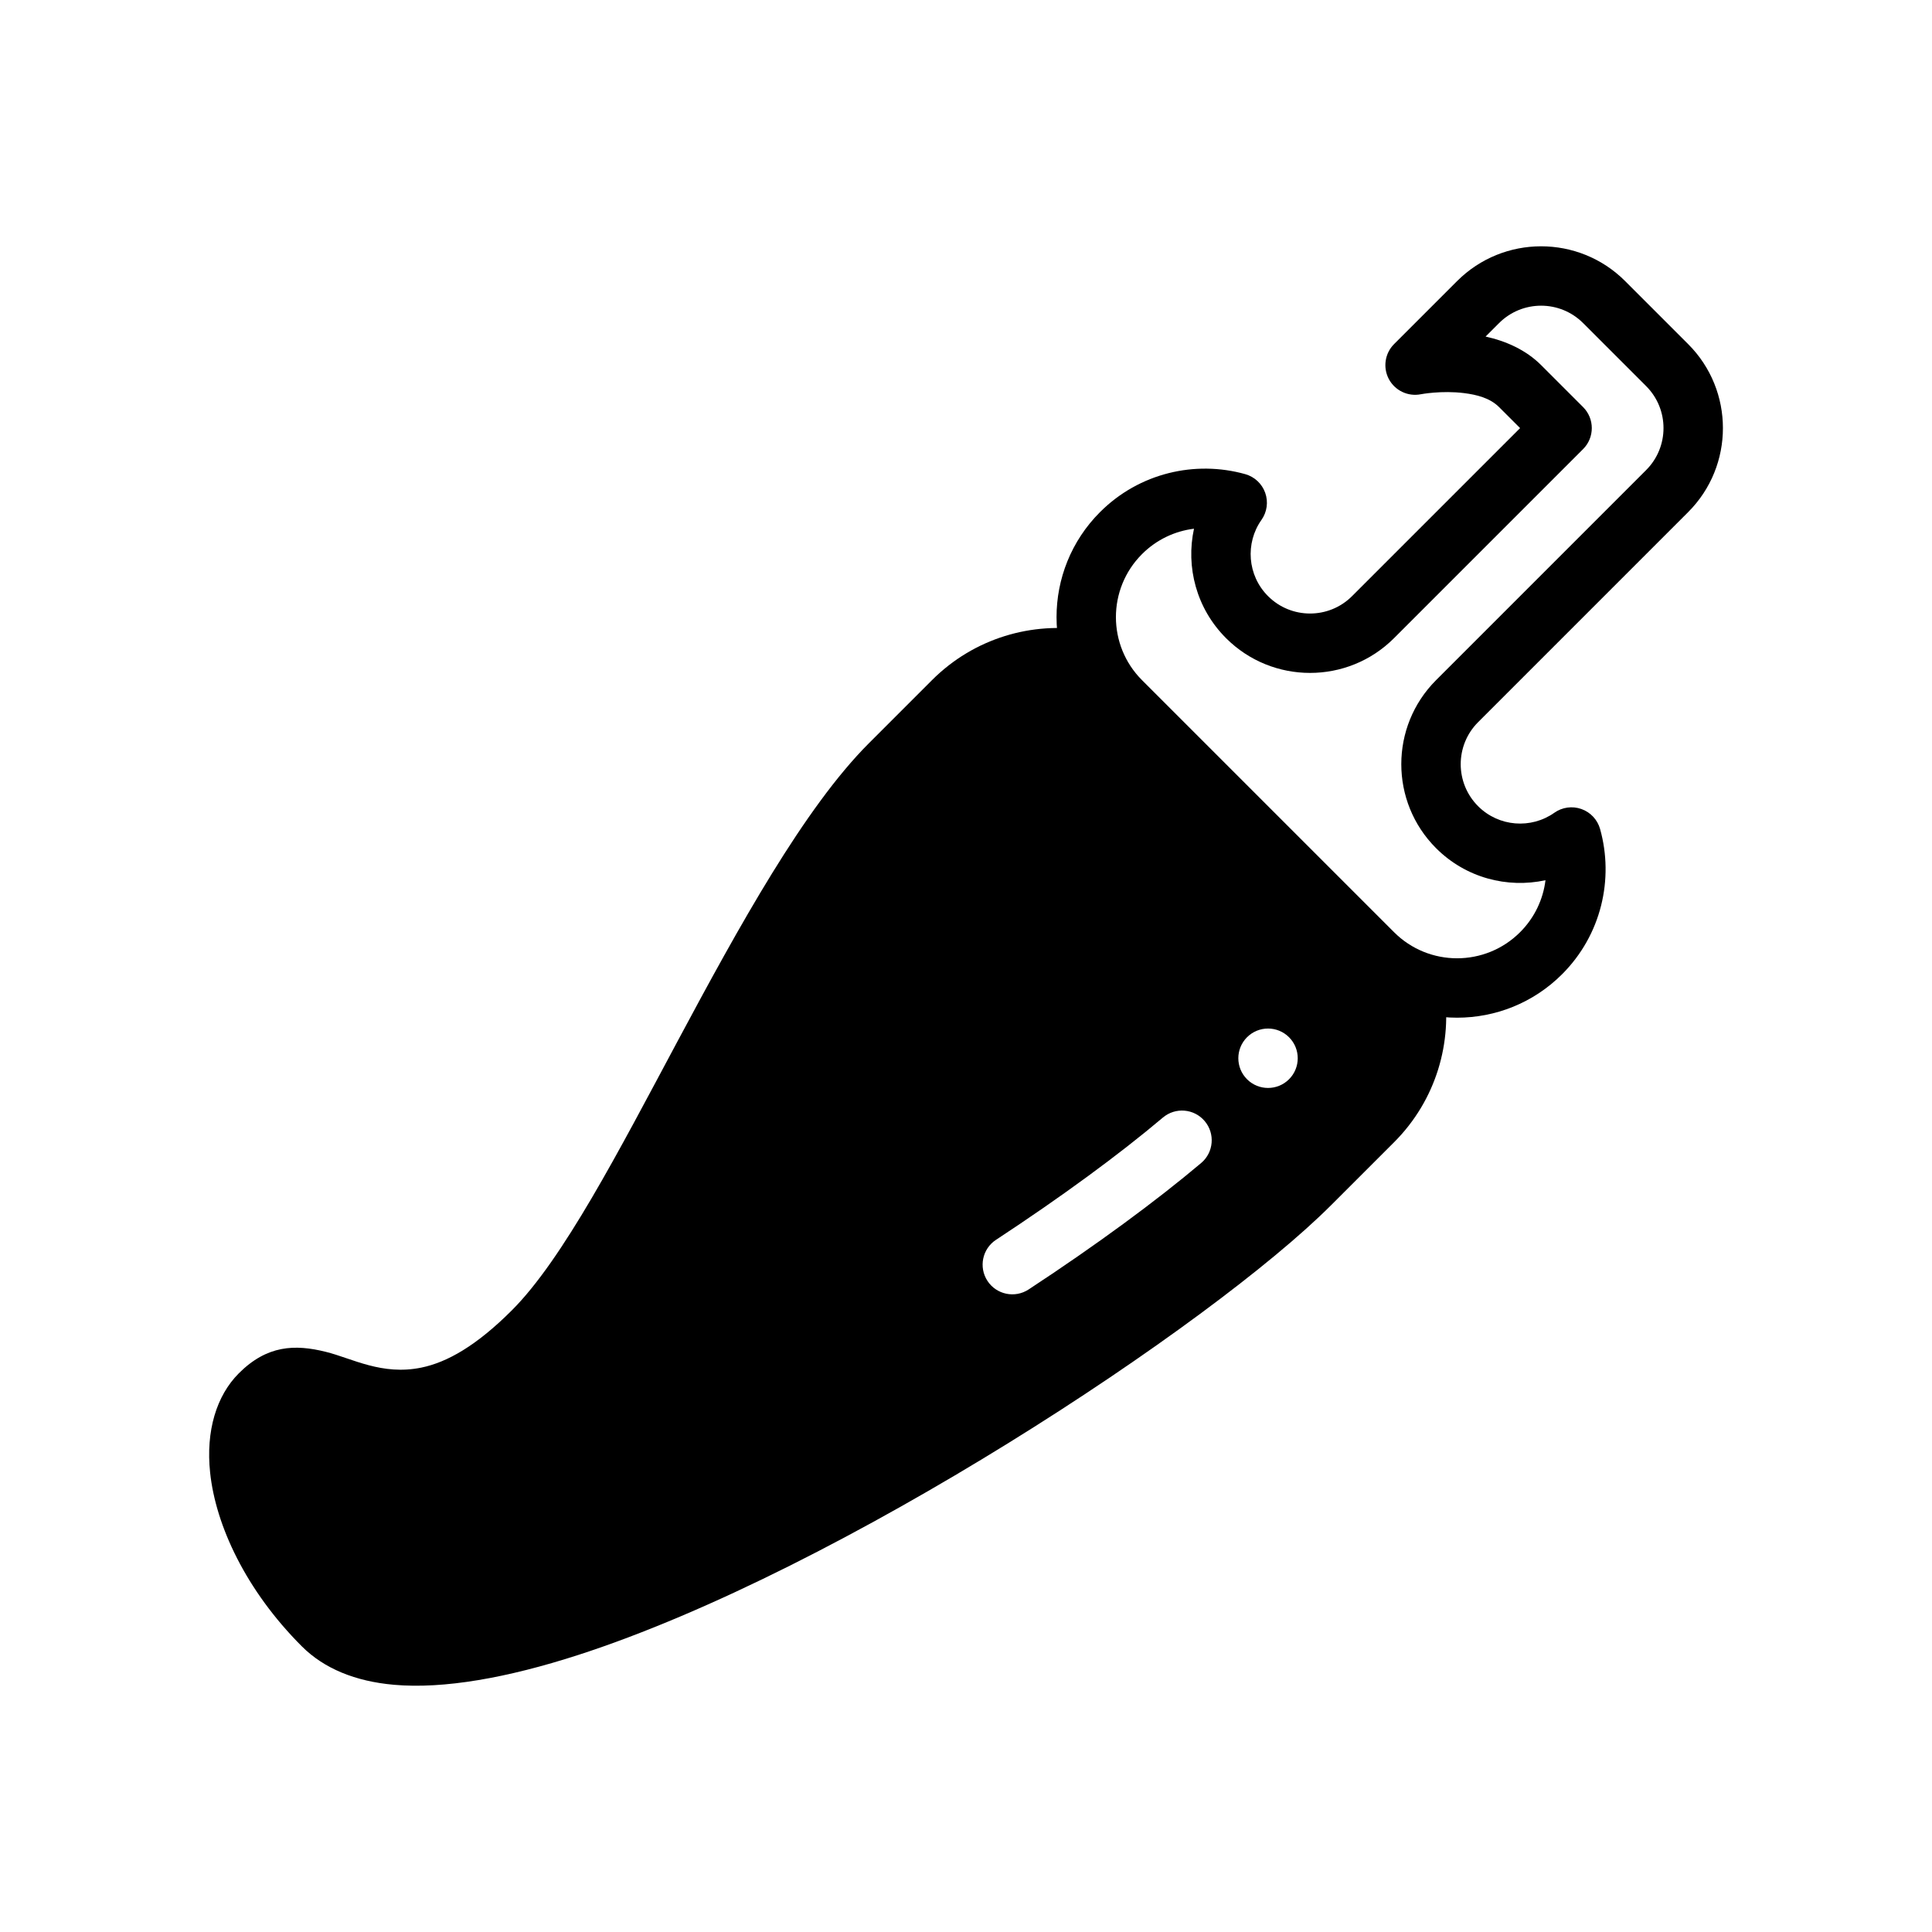
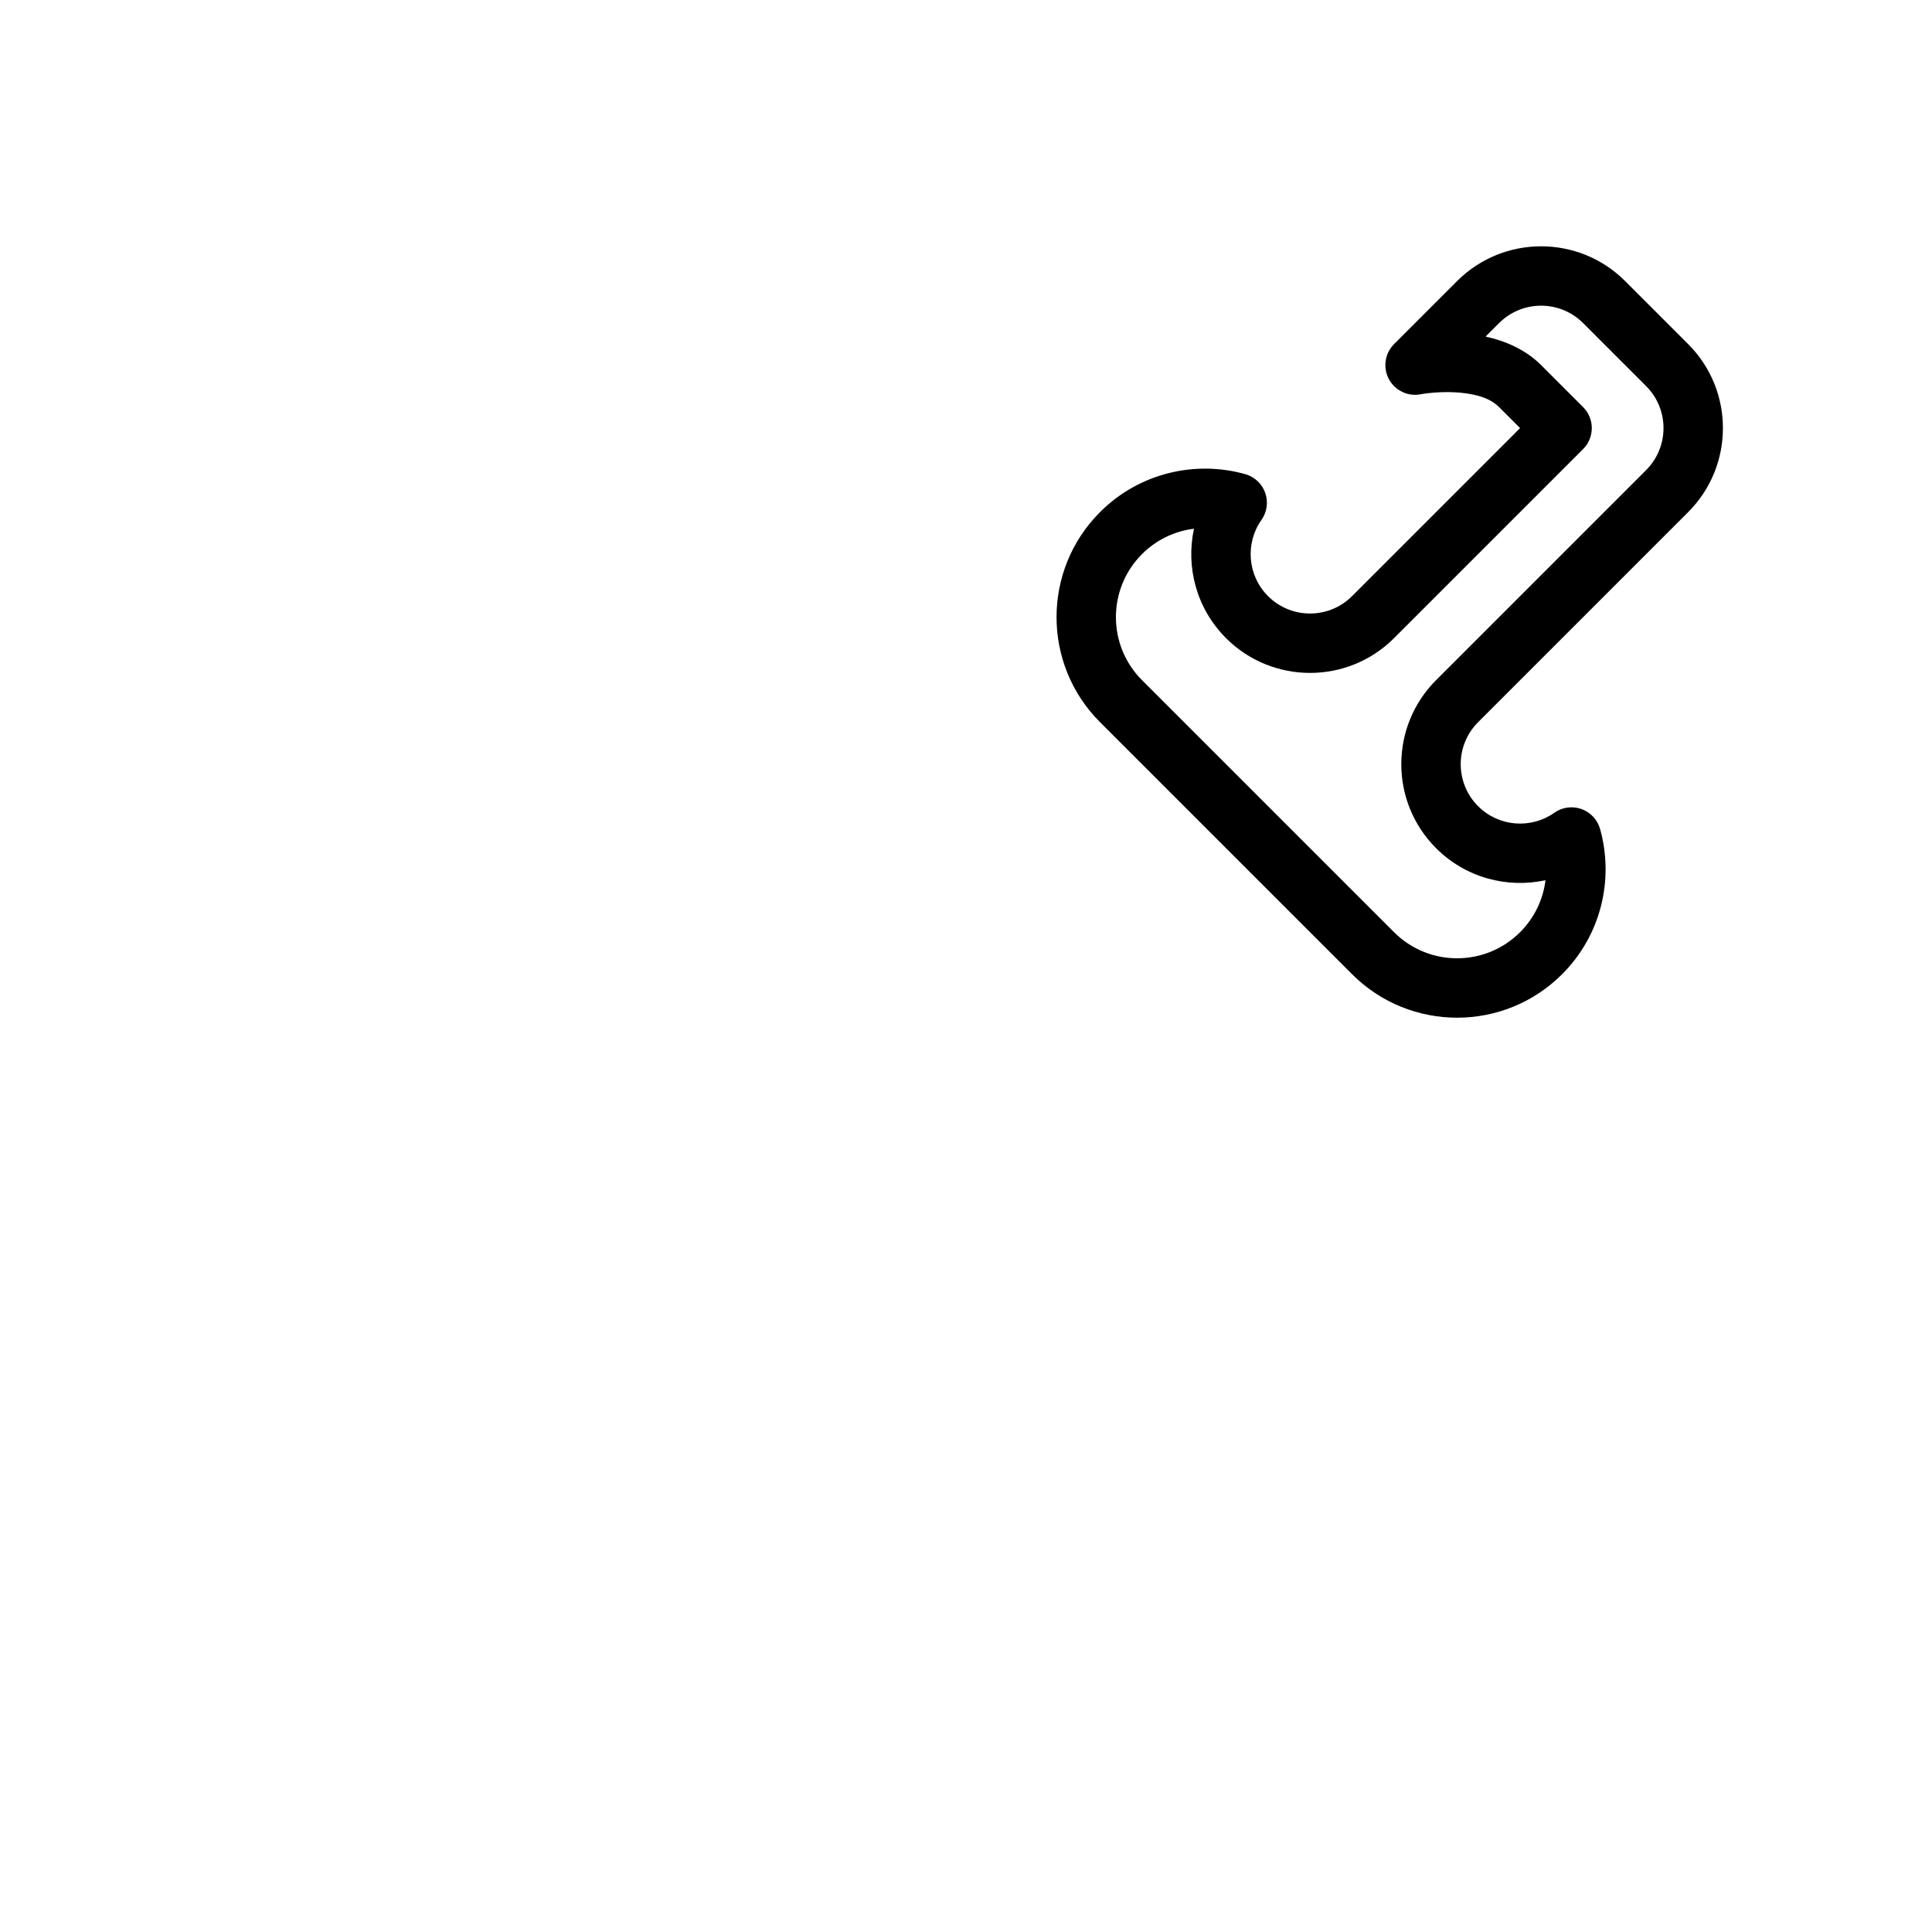
<svg xmlns="http://www.w3.org/2000/svg" fill="#000000" width="800px" height="800px" version="1.1" viewBox="144 144 512 512">
  <g fill-rule="evenodd">
    <path d="m546.84 257.45-44.531 44.531c-6.144 6.144-16.121 6.144-22.266 0-5.492-5.492-6.078-14.062-1.742-20.199 1.48-2.094 1.848-4.766 0.992-7.18-0.852-2.41-2.828-4.254-5.293-4.949-13.246-3.707-28.07-0.352-38.484 10.062-15.363 15.363-15.363 40.301 0 55.664l66.797 66.797c15.363 15.363 40.301 15.363 55.664 0 10.414-10.414 13.77-25.238 10.062-38.484-0.695-2.465-2.539-4.441-4.949-5.293-2.414-0.855-5.086-0.488-7.18 0.992-6.141 4.336-14.707 3.75-20.199-1.742-6.144-6.144-6.144-16.121 0-22.266l55.664-55.664c12.289-12.289 12.289-32.242 0-44.531l-16.699-16.699c-12.289-12.289-32.242-12.289-44.531 0l-16.699 16.699c-2.449 2.449-3.004 6.211-1.387 9.27 1.633 3.055 5.07 4.691 8.465 4.023 0 0 5.504-1.062 11.539-0.297 3.246 0.418 6.773 1.262 9.211 3.703zm-9.145-24.254 3.578-3.578c6.144-6.144 16.121-6.144 22.266 0l16.699 16.699c6.144 6.144 6.144 16.121 0 22.266l-55.664 55.664c-12.289 12.289-12.289 32.242 0 44.531 7.867 7.867 18.863 10.691 28.996 8.488-0.617 5.039-2.867 9.914-6.731 13.777-9.219 9.219-24.18 9.219-33.398 0l-66.797-66.797c-9.219-9.219-9.219-24.18 0-33.398 3.863-3.863 8.738-6.113 13.777-6.731-2.203 10.129 0.625 21.129 8.488 28.996 12.289 12.289 32.242 12.289 44.531 0l50.098-50.098c3.074-3.074 3.074-8.059 0-11.133l-11.133-11.133c-4.031-4.031-9.336-6.375-14.711-7.555z" />
-     <path d="m435.51 324.25 77.93 77.93s6.344 2.695 13.199 3.457c2.375 14.5-2.027 29.902-13.199 41.074l-16.703 16.695c-31.672 31.676-129.84 96.645-199.48 119.17-18.816 6.09-35.672 9.07-48.82 7.914-10.301-0.906-18.578-4.32-24.445-10.188-14.855-14.855-22.824-32.051-24.305-46.012-1.184-11.113 1.695-20.438 7.606-26.352 7.43-7.43 14.785-7.758 23.105-5.672 6.918 1.719 14.812 6.309 25.262 4.164 6.824-1.402 14.582-5.777 23.996-15.191 13.543-13.543 28.277-42.082 43.852-71.207 16.41-30.672 33.66-61.969 50.777-79.086l16.699-16.699c11.172-11.172 26.574-15.574 41.074-13.199 0.762 6.852 3.457 13.199 3.457 13.199zm-18.914 161.47c17.953-11.785 33.793-23.441 45.734-33.52 3.316-2.805 3.734-7.777 0.93-11.094-2.801-3.324-7.769-3.742-11.09-0.934-11.543 9.754-26.863 20.996-44.215 32.391-3.637 2.387-4.641 7.269-2.262 10.898 2.387 3.637 7.269 4.641 10.898 2.262zm69.012-66.84c3.074 3.074 3.074 8.059 0 11.133-3.074 3.074-8.059 3.074-11.133 0-3.074-3.074-3.074-8.059 0-11.133 3.074-3.074 8.059-3.074 11.133 0z" />
  </g>
</svg>